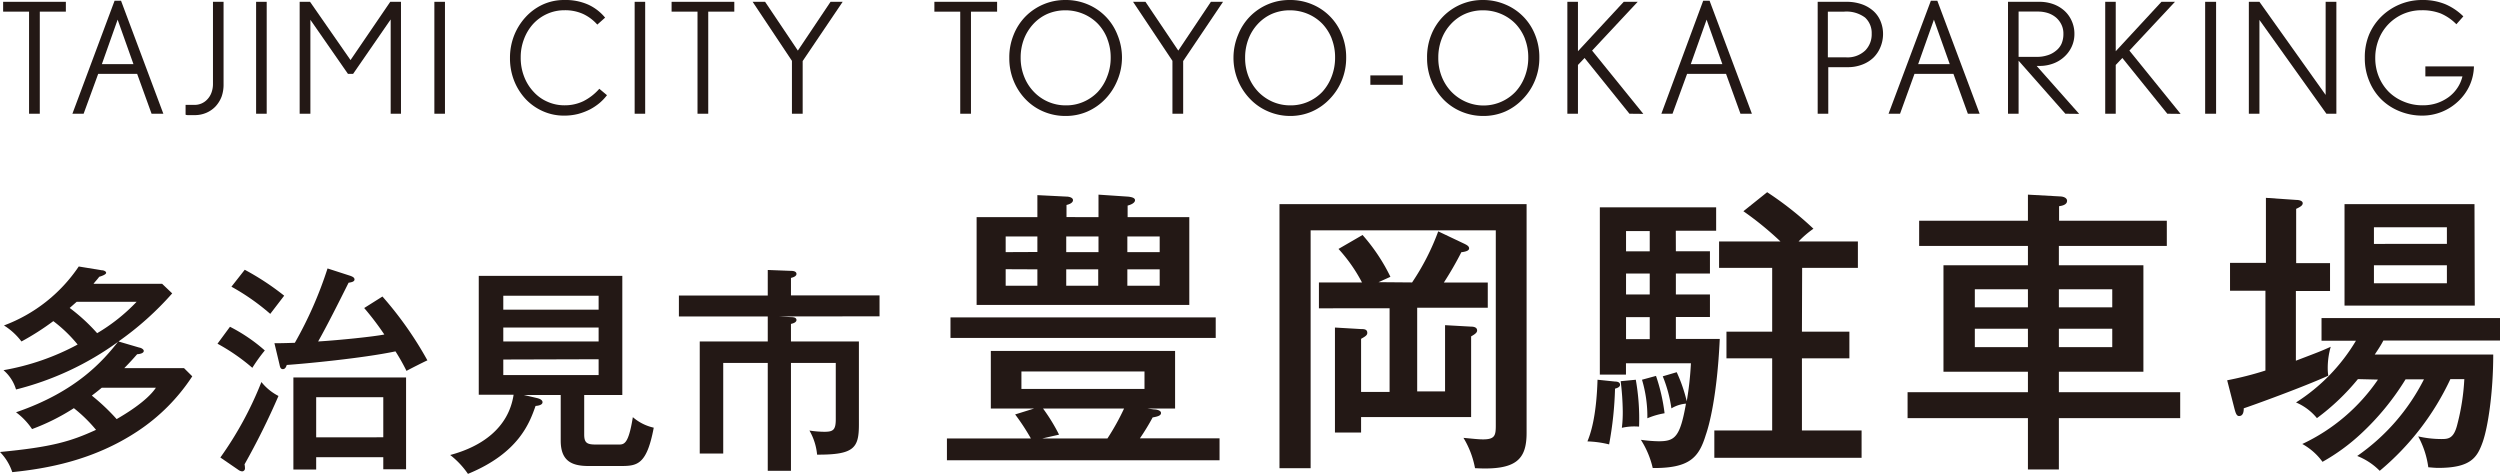
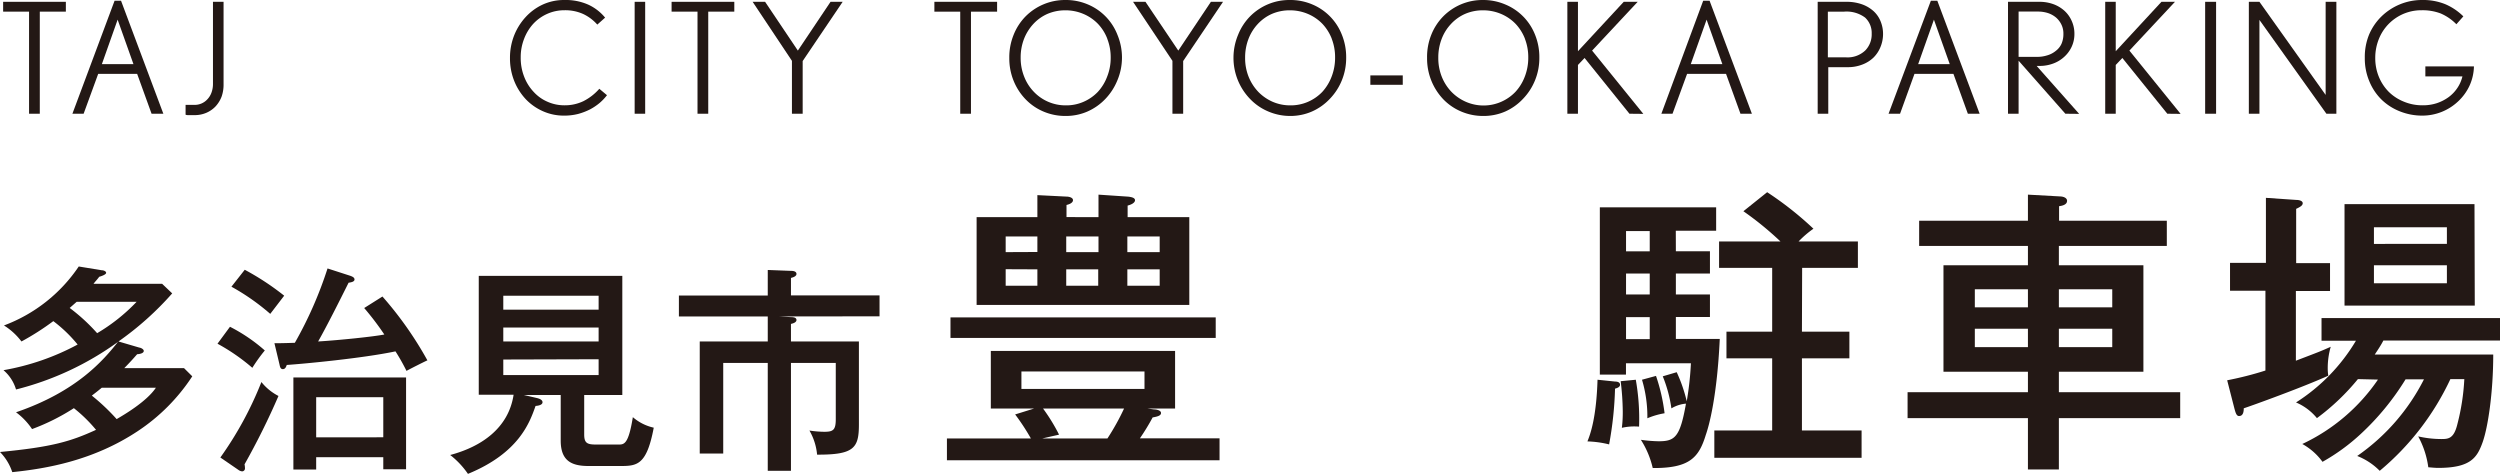
<svg xmlns="http://www.w3.org/2000/svg" viewBox="0 0 358.74 68.04">
  <defs>
    <style>.cls-1{fill:#231815;}</style>
  </defs>
  <g id="レイヤー_12" data-name="レイヤー 12">
    <path class="cls-1" d="M165.6,58.75c.34,0,1,.13,1,.51s-.47.51-1.2.64a32.24,32.24,0,0,1-1.83,3H175v3.15H135.88V62.92h12.05a31.61,31.61,0,0,0-2.26-3.45l2.73-.85h-6.22V50.36h26.44v8.26h-4Zm8.85-10.26H136.39V45.55h38.06ZM157.63,31.16V27.93l4.3.29c.34.05.94.13.94.51s-.55.64-1.06.77v1.66h8.85v12.6H140.14V31.16h8.72V28l4.18.21c.34,0,.93.13.93.51s-.51.6-.93.69v1.74Zm-8.77,5V33.93h-4.55v2.25Zm-4.55,2.47V41h4.55V38.65ZM164.23,53.3H146.57v2.51h17.66Zm-5.32,9.62a34,34,0,0,0,2.39-4.3H149.67a26.17,26.17,0,0,1,2.3,3.75l-2.42.55Zm-1.28-26.74V33.93H153v2.25ZM153,38.65V41h4.59V38.65Zm13.41-2.47V33.93h-4.64v2.25Zm-4.64,2.47V41h4.64V38.65Z" />
-     <path class="cls-1" d="M219.06,29.29V62.11c0,3.83-1.49,5.41-7.4,5.07A12.86,12.86,0,0,0,210,62.83c1.4.13,2.17.22,2.81.22,1.7,0,1.83-.56,1.83-2v-28H188.07V67.18H183.6V29.29ZM202.63,40.53a34.26,34.26,0,0,0,3.75-7.33L210.17,35c.34.17.64.34.64.64s-.39.47-1.11.55a49,49,0,0,1-2.51,4.35h6.3v3.62H203.36v12h4V46.66l3.74.21c.34,0,.86.08.86.55,0,.3-.26.51-.86.85V59.85H195.31v2.22h-3.75V47l3.75.22c.38,0,.89,0,.89.55,0,.34-.29.51-.89.85v7.62h4.09v-12H189.26V40.53h6.18a22.62,22.62,0,0,0-3.37-4.81l3.45-2a26.4,26.4,0,0,1,4,6l-1.7.77Z" />
    <path class="cls-1" d="M231.75,54.75c.3,0,.72.08.72.46s-.55.51-.72.56a50.6,50.6,0,0,1-.85,8,14.56,14.56,0,0,0-3.11-.43c.43-1.06,1.28-3.4,1.45-8.85Zm8.73-18.69h4.89v3.19h-4.89v3h4.89v3.24h-4.89v3.15h6.3c-.38,8.21-1.53,12.43-2,13.75-1,3.28-2.34,4.81-7.62,4.77a12.86,12.86,0,0,0-1.7-4.05,20.19,20.19,0,0,0,2.55.21c2.34,0,3.07-.59,3.92-5.4a4.88,4.88,0,0,0-2.09.68A19.18,19.18,0,0,0,238.6,54l2-.59a21.68,21.68,0,0,1,1.44,4.17,45.2,45.2,0,0,0,.6-5.45h-9.32v1.62h-3.75v-24h16.69v3.36h-5.79Zm-5.75,18.43a32,32,0,0,1,.47,6.73,8.09,8.09,0,0,0-2.47.17,17.75,17.75,0,0,0,.13-2.39,38,38,0,0,0-.3-4.3Zm2-21.33h-3.4v2.9h3.4Zm0,6.09h-3.4v3h3.4Zm0,6.26h-3.4v3.15h3.4Zm.9,8.43a26.44,26.44,0,0,1,1.23,5.36,11.09,11.09,0,0,0-2.47.72,18.43,18.43,0,0,0-.77-5.53Zm20.94-6.35h6.81v3.83h-6.81V61.77h8.56v3.92H246V61.77h8.3V51.42h-6.56V47.59h6.56V38.44h-7.62V34.65h8.81a45.87,45.87,0,0,0-5.32-4.34l3.41-2.73a47.94,47.94,0,0,1,6.64,5.24,14.19,14.19,0,0,0-2.13,1.83h8.51v3.79h-8Z" />
    <path class="cls-1" d="M310.93,31.67v3.62H295.44v2.77h12.13V53.34H295.44v2.94h17.41V60H295.44v7.37H291V60H273.73V56.28H291V53.34H278.88V38.06H291V35.29H275.39V31.67H291V27.93l4.51.25c.68,0,1.11.26,1.11.64,0,.6-.81.72-1.15.77v2.08ZM291,44.1V41.51h-7.62V44.1Zm-7.62,3.07v2.64H291V47.17ZM303.1,44.1V41.51h-7.66V44.1Zm-7.66,3.07v2.64h7.66V47.17Z" />
    <path class="cls-1" d="M334.35,37.76v4h-4.9v10c3.32-1.27,3.58-1.36,5-2a11,11,0,0,0-.43,3.15,6.92,6.92,0,0,0,.08,1c-3.57,1.62-10.85,4.26-12.13,4.68,0,.47-.08,1.11-.68,1.11-.38,0-.51-.55-.64-1l-1.06-4.13a48.66,48.66,0,0,0,5.49-1.4V41.72H320v-4h5.15V28.39l4.38.3c.39,0,.9.13.9.47s-.39.55-.94.81v7.79Zm4,16.64A32.5,32.5,0,0,1,332.47,60a7.83,7.83,0,0,0-3-2.25,26.6,26.6,0,0,0,8.6-8.86h-4.94V45.64h25.63v3.23H342c-.34.68-.89,1.49-1.23,2h17c0,5.45-.76,10.48-1.53,12.61s-1.66,3.66-6.34,3.66c-.51,0-.9-.05-1.45-.09A12.72,12.72,0,0,0,347,62.62a15.06,15.06,0,0,0,3.28.38c1,0,1.83,0,2.34-2.12a31.85,31.85,0,0,0,1-6.48h-2a38.14,38.14,0,0,1-10.14,13.16,9.33,9.33,0,0,0-3.23-2.13,29.68,29.68,0,0,0,9.58-11h-2.64a37.16,37.16,0,0,1-6.43,7.84,28.54,28.54,0,0,1-5.49,4,8.91,8.91,0,0,0-2.9-2.56,27.05,27.05,0,0,0,10.86-9.24Zm16.77-10.55H336.43V29.29h18.65Zm-4-8.86V32.61H340.65V35Zm-10.47,3.07v2.59h10.47V38.06Z" />
    <path class="cls-1" d="M19.76,61.87c-6.36,4.22-13.09,5.38-18,5.88A7.47,7.47,0,0,0,0,64.86c7.49-.72,10.13-1.51,13.78-3.18a21,21,0,0,0-3.18-3.11,30.62,30.62,0,0,1-6,3A9.75,9.75,0,0,0,2.3,59.16c8.78-3,12.58-7.52,14.63-10.1A42.64,42.64,0,0,1,2.3,55.89,5.82,5.82,0,0,0,.5,53.12a35.06,35.06,0,0,0,10.64-3.68,20.06,20.06,0,0,0-3.49-3.36A37.37,37.37,0,0,1,3.08,49a9.38,9.38,0,0,0-2.51-2.3A22.34,22.34,0,0,0,11.3,38.24l3.3.54c.28,0,.63.15.63.37s-.54.44-1,.57c-.18.28-.5.6-.81,1h9.84l1.45,1.38A43.87,43.87,0,0,1,17,49l3,.88c.12,0,.63.19.63.48s-.45.44-.95.47c-.44.5-.94,1.07-1.85,2h8.58L27.59,54A27.42,27.42,0,0,1,19.76,61.87ZM11,43.31l-1,.88a26.27,26.27,0,0,1,3.94,3.62,26,26,0,0,0,5.66-4.5ZM14.6,55.64c-.76.63-1.07.85-1.42,1.13a29.87,29.87,0,0,1,3.56,3.37c.91-.54,4.25-2.45,5.63-4.5Z" />
    <path class="cls-1" d="M33,46.89A24,24,0,0,1,38,50.29a23,23,0,0,0-1.79,2.49,28.34,28.34,0,0,0-5-3.46ZM31.62,65.65a50.37,50.37,0,0,0,5.89-10.83,7.58,7.58,0,0,0,2.45,2,104,104,0,0,1-4.87,9.81,2.69,2.69,0,0,1,.06.54.42.42,0,0,1-.41.47,1.09,1.09,0,0,1-.54-.22Zm3.5-26.94a37.5,37.5,0,0,1,5.66,3.72l-2,2.61a32,32,0,0,0-5.57-3.9Zm19.76,3.84a51.56,51.56,0,0,1,6.45,9.16c-.44.19-2.36,1.16-3,1.51a29,29,0,0,0-1.58-2.8c-4.75,1-13.21,1.79-15.6,1.95-.1.28-.22.6-.57.6s-.41-.38-.47-.66l-.73-3.06c.6,0,1.17,0,2.93-.06A56.55,56.55,0,0,0,47,38.52l3.31,1.07c.15.07.56.19.56.51s-.44.41-.85.47c-1.41,2.83-3.14,6.26-4.37,8.43,3.11-.19,7.93-.69,9.5-1a40.61,40.61,0,0,0-2.89-3.8ZM45.37,65.61v1.77H42.1V54.16H58.27V67.34H55V65.61ZM55,62.75V57H45.37v5.76Z" />
    <path class="cls-1" d="M83.83,62.34c0,1.23.41,1.45,1.7,1.45h3.21c.81,0,1.44,0,2.07-3.93a6.85,6.85,0,0,0,3,1.51c-1,5.31-2.36,5.5-4.72,5.5H84.46c-2.46,0-4-.75-4-3.65V56.68H75.17l1.89.44c.35.09.79.25.79.6s-.5.5-1,.53C76,60.67,74.45,65,67.15,68a12.14,12.14,0,0,0-2.55-2.71c4.47-1.19,8.37-3.84,9.1-8.65h-5V39.59H89.3V56.68H83.83Zm2.07-17.9v-2H72.22v2ZM72.22,47v2H85.9V47Zm0,4.59v2.23H85.9V51.55Z" />
    <path class="cls-1" d="M111.74,45.41l1.82.1c.32,0,.73.06.73.41s-.51.5-.79.56V49h9.75V60.89c0,3.37-.66,4.38-6,4.35a8.48,8.48,0,0,0-1.1-3.46,14.83,14.83,0,0,0,2.11.18c1.26,0,1.67-.22,1.67-1.79V52.08H113.5V67.56h-3.33V52.08h-6.39v13h-3.37V49h9.76V45.41H97.42v-3h12.75V38.74l3.39.13c.32,0,.73.09.73.44s-.51.5-.79.57v2.51h12.71v3Z" />
    <path class="cls-1" d="M5.71,1.67V16.32H4.17V1.67H.45V.26h9V1.67Z" />
    <path class="cls-1" d="M21.75,16.32,19.68,10.6H14.09L12,16.32H10.39L16.44.11h.93l6.07,16.21ZM16.88,2.82,14.62,9.2h4.53Z" />
    <path class="cls-1" d="M31.8,13.86a4.4,4.4,0,0,1-.87,1.41,4,4,0,0,1-1.33.92,4.18,4.18,0,0,1-1.67.33H27.3l-.37,0a1,1,0,0,1-.3-.06V15.05l.27,0h1a2.46,2.46,0,0,0,1.91-.86,2.74,2.74,0,0,0,.55-.94,3.54,3.54,0,0,0,.2-1.19V.26h1.52v11.8A5.15,5.15,0,0,1,31.8,13.86Z" />
-     <path class="cls-1" d="M36.75,16.32V.26h1.52V16.32Z" />
-     <path class="cls-1" d="M56.06,16.32V2.79L50.67,10.6h-.74L44.54,2.84V16.32H43V.26h1.49l5.81,8.36L56,.26h1.54V16.32Z" />
-     <path class="cls-1" d="M62.33,16.32V.26h1.52V16.32Z" />
    <path class="cls-1" d="M86.07,14.75a7.87,7.87,0,0,1-1.39.94,9,9,0,0,1-1.72.66,8,8,0,0,1-2,.24A7.31,7.31,0,0,1,78,16a7.71,7.71,0,0,1-2.49-1.7,8.34,8.34,0,0,1-1.7-2.63,8.74,8.74,0,0,1-.63-3.36,8.75,8.75,0,0,1,.58-3.18,8.49,8.49,0,0,1,1.64-2.65A7.72,7.72,0,0,1,77.87.66,7.33,7.33,0,0,1,81,0a8,8,0,0,1,3.42.67,6.82,6.82,0,0,1,2.41,1.86l-1.12,1a6.31,6.31,0,0,0-2-1.51A6.23,6.23,0,0,0,81,1.47,6,6,0,0,0,78.5,2a6.15,6.15,0,0,0-2,1.44,6.76,6.76,0,0,0-1.3,2.15,7.2,7.2,0,0,0-.48,2.64,7.4,7.4,0,0,0,.52,2.84,6.63,6.63,0,0,0,1.39,2.17,5.77,5.77,0,0,0,2,1.39,5.9,5.9,0,0,0,2.34.48,6.15,6.15,0,0,0,2.76-.6A7.61,7.61,0,0,0,86,12.74l1.1.92A7.23,7.23,0,0,1,86.07,14.75Z" />
    <path class="cls-1" d="M91.07,16.32V.26h1.51V16.32Z" />
    <path class="cls-1" d="M101.63,1.67V16.32h-1.54V1.67H96.37V.26h9V1.67Z" />
    <path class="cls-1" d="M115.18,8.76v7.56h-1.54V8.73L108,.26h1.79l4.7,7,4.69-7h1.74Z" />
    <path class="cls-1" d="M139.33,1.67V16.32h-1.54V1.67h-3.71V.26h9V1.67Z" />
    <path class="cls-1" d="M160.33,11.55a8.46,8.46,0,0,1-1.71,2.64A8,8,0,0,1,156.05,16a7.74,7.74,0,0,1-3.14.64,8,8,0,0,1-3.17-.63,7.73,7.73,0,0,1-2.56-1.75,8.31,8.31,0,0,1-1.72-2.64,8.51,8.51,0,0,1-.63-3.3A8.53,8.53,0,0,1,145.45,5a8,8,0,0,1,1.69-2.62A8,8,0,0,1,152.86,0a8.06,8.06,0,0,1,3.25.64A7.78,7.78,0,0,1,160.35,5,8.54,8.54,0,0,1,161,8.27,8.45,8.45,0,0,1,160.33,11.55Zm-1.44-6a6.46,6.46,0,0,0-1.36-2.15A6.35,6.35,0,0,0,155.47,2a6.57,6.57,0,0,0-2.61-.52,6.45,6.45,0,0,0-2.57.52,6.16,6.16,0,0,0-2,1.43,6.81,6.81,0,0,0-1.35,2.16,7.39,7.39,0,0,0-.48,2.69,7.21,7.21,0,0,0,.51,2.73,6.52,6.52,0,0,0,1.39,2.17,6.28,6.28,0,0,0,4.59,1.94,6.18,6.18,0,0,0,2.51-.5,6.38,6.38,0,0,0,2.06-1.42A6.68,6.68,0,0,0,158.87,11a7.27,7.27,0,0,0,.51-2.77A7.3,7.3,0,0,0,158.89,5.57Z" />
    <path class="cls-1" d="M169.78,8.76v7.56h-1.54V8.73L162.59.26h1.78l4.71,7,4.68-7h1.74Z" />
    <path class="cls-1" d="M192.54,11.55a8.31,8.31,0,0,1-1.72,2.64A7.9,7.9,0,0,1,188.26,16a7.74,7.74,0,0,1-3.14.64A8,8,0,0,1,182,16a7.77,7.77,0,0,1-2.57-1.75A8.48,8.48,0,0,1,177,8.27,8.53,8.53,0,0,1,177.66,5a8,8,0,0,1,1.69-2.62A7.92,7.92,0,0,1,185.07,0a8.06,8.06,0,0,1,3.25.64A7.78,7.78,0,0,1,192.56,5a8.54,8.54,0,0,1,.61,3.25A8.45,8.45,0,0,1,192.54,11.55Zm-1.44-6a6.62,6.62,0,0,0-1.36-2.15A6.35,6.35,0,0,0,187.68,2a6.61,6.61,0,0,0-2.61-.52A6.41,6.41,0,0,0,182.5,2a6.16,6.16,0,0,0-2,1.43,6.64,6.64,0,0,0-1.35,2.16,7.39,7.39,0,0,0-.48,2.69,7.2,7.2,0,0,0,.5,2.73,6.85,6.85,0,0,0,1.39,2.17,6.5,6.5,0,0,0,2.07,1.43,6.32,6.32,0,0,0,2.53.51,6.22,6.22,0,0,0,2.51-.5,6.38,6.38,0,0,0,2.06-1.42A6.85,6.85,0,0,0,191.08,11a7.46,7.46,0,0,0,.5-2.77A7.3,7.3,0,0,0,191.1,5.57Z" />
    <path class="cls-1" d="M196.64,12.17V10.82h4.65v1.35Z" />
    <path class="cls-1" d="M220.26,11.55a8.31,8.31,0,0,1-1.72,2.64A7.9,7.9,0,0,1,216,16a7.75,7.75,0,0,1-3.15.64,8,8,0,0,1-3.16-.63,7.77,7.77,0,0,1-2.57-1.75,8.48,8.48,0,0,1-2.34-5.94A8.53,8.53,0,0,1,205.38,5a8,8,0,0,1,1.69-2.62A7.92,7.92,0,0,1,212.79,0,8.09,8.09,0,0,1,216,.64,7.78,7.78,0,0,1,220.28,5a8.54,8.54,0,0,1,.61,3.25A8.45,8.45,0,0,1,220.26,11.55Zm-1.44-6a6.62,6.62,0,0,0-1.36-2.15A6.35,6.35,0,0,0,215.4,2a6.61,6.61,0,0,0-2.61-.52,6.41,6.41,0,0,0-2.57.52,6.16,6.16,0,0,0-2,1.43,6.48,6.48,0,0,0-1.35,2.16,7.39,7.39,0,0,0-.48,2.69,7.2,7.2,0,0,0,.5,2.73,6.68,6.68,0,0,0,1.39,2.17,6.5,6.5,0,0,0,2.07,1.43,6.33,6.33,0,0,0,7.09-1.41A6.7,6.7,0,0,0,218.8,11a7.46,7.46,0,0,0,.5-2.77A7.3,7.3,0,0,0,218.82,5.57Z" />
    <path class="cls-1" d="M233.82,16.32l-6.44-8-.95,1v7h-1.52V.26h1.52V7.35L233,.26H235l-6.54,7,7.35,9.08Z" />
    <path class="cls-1" d="M249.75,16.32l-2.07-5.72h-5.59L240,16.32H238.4l6-16.21h.92l6.07,16.21Zm-4.86-13.5L242.62,9.2h4.53Z" />
    <path class="cls-1" d="M269.83,6.77a4.49,4.49,0,0,1-1,1.5,4.72,4.72,0,0,1-1.61,1,5.68,5.68,0,0,1-2.1.37h-2.77v6.68h-1.52V.26h4.1a6.58,6.58,0,0,1,2.26.36,4.93,4.93,0,0,1,1.68,1,4,4,0,0,1,1,1.47,4.77,4.77,0,0,1,.34,1.83A4.89,4.89,0,0,1,269.83,6.77Zm-2.2-4.25a4.45,4.45,0,0,0-3-.85h-2.34V8.23h2.62a3.68,3.68,0,0,0,2.76-1,3.31,3.31,0,0,0,.91-2.4A3,3,0,0,0,267.63,2.52Z" />
    <path class="cls-1" d="M282.38,16.32l-2.07-5.72h-5.59l-2.07,5.72H271L277.07.11H278l6.07,16.21Zm-4.87-13.5L275.25,9.2h4.53Z" />
    <path class="cls-1" d="M296.37,16.32l-6.71-7.61v7.61h-1.52V.26h4.49a5.81,5.81,0,0,1,2,.33,4.85,4.85,0,0,1,1.59.94A4.28,4.28,0,0,1,297.28,3a4.43,4.43,0,0,1,.39,1.86,4.29,4.29,0,0,1-.41,1.88,4.5,4.5,0,0,1-1.09,1.45,4.74,4.74,0,0,1-1.58.94,5.53,5.53,0,0,1-1.92.33h-.42l6.1,6.88Zm-.56-12.78a3.17,3.17,0,0,0-.75-1,3.54,3.54,0,0,0-1.14-.65,4.62,4.62,0,0,0-1.47-.23h-2.79V8.16h2.64a4.73,4.73,0,0,0,1.48-.22A3.42,3.42,0,0,0,295,7.3a2.69,2.69,0,0,0,.81-1,3.52,3.52,0,0,0,.28-1.46A2.91,2.91,0,0,0,295.81,3.54Z" />
    <path class="cls-1" d="M311,16.32l-6.45-8-.95,1v7h-1.51V.26h1.51V7.35L310.16.26h1.94l-6.54,7,7.35,9.08Z" />
    <path class="cls-1" d="M316.43,16.32V.26H318V16.32Z" />
    <path class="cls-1" d="M333.83,16.32,324.22,2.86V16.32H322.7V.26h1.52l9.5,13.36V.26h1.54V16.32Z" />
    <path class="cls-1" d="M354.37,12.29a7.23,7.23,0,0,1-1.62,2.24,7.48,7.48,0,0,1-5.17,2.06,8.56,8.56,0,0,1-3.18-.6,7.93,7.93,0,0,1-2.64-1.68A7.83,7.83,0,0,1,340,11.69a8.41,8.41,0,0,1-.66-3.37A8.5,8.5,0,0,1,339.94,5a8,8,0,0,1,1.78-2.63A8.37,8.37,0,0,1,344.36.63,8.29,8.29,0,0,1,347.58,0a8.45,8.45,0,0,1,3.35.62,8.29,8.29,0,0,1,2.55,1.73l-1,1.13a7,7,0,0,0-2.28-1.56,7.36,7.36,0,0,0-2.69-.45,6.55,6.55,0,0,0-6.15,4.12,7.2,7.2,0,0,0-.52,2.75,7,7,0,0,0,.52,2.69,6.68,6.68,0,0,0,1.43,2.16A6.57,6.57,0,0,0,345,14.61a6.85,6.85,0,0,0,2.66.5,6.38,6.38,0,0,0,2-.3,6.26,6.26,0,0,0,1.69-.86,5.23,5.23,0,0,0,1.26-1.31,5.07,5.07,0,0,0,.74-1.68h-5.32V9.53H355A7,7,0,0,1,354.37,12.29Z" />
  </g>
</svg>